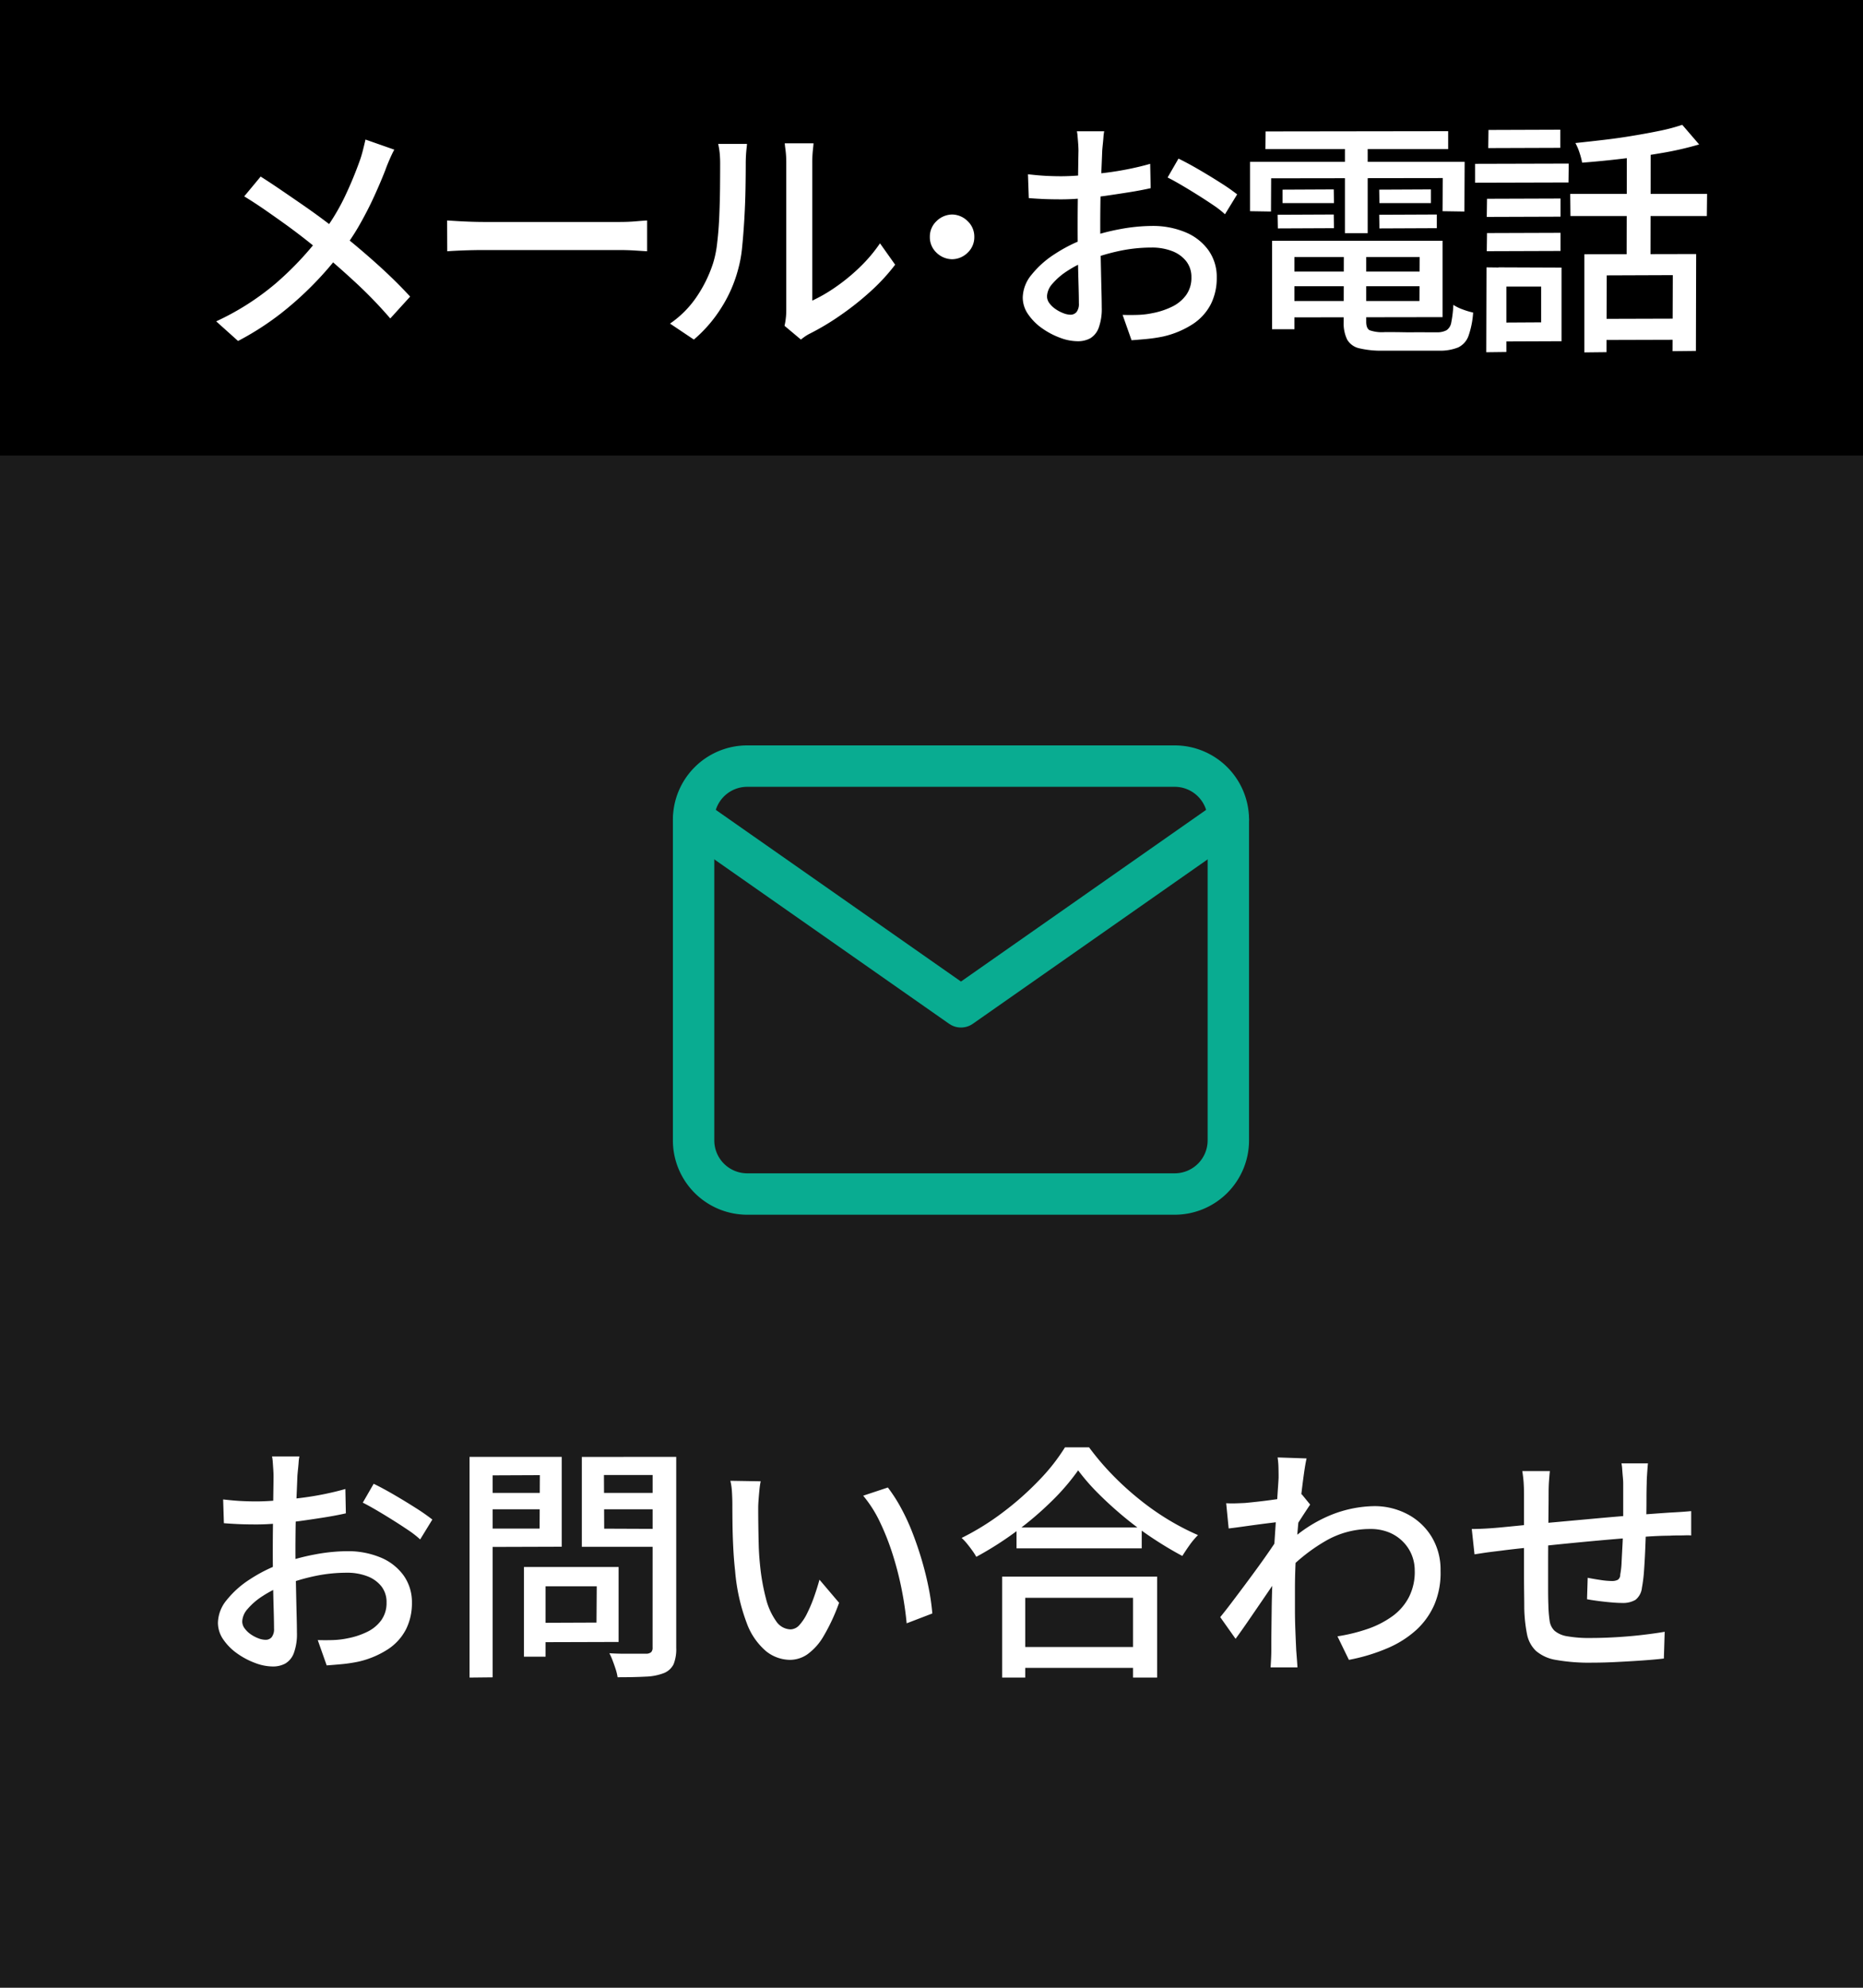
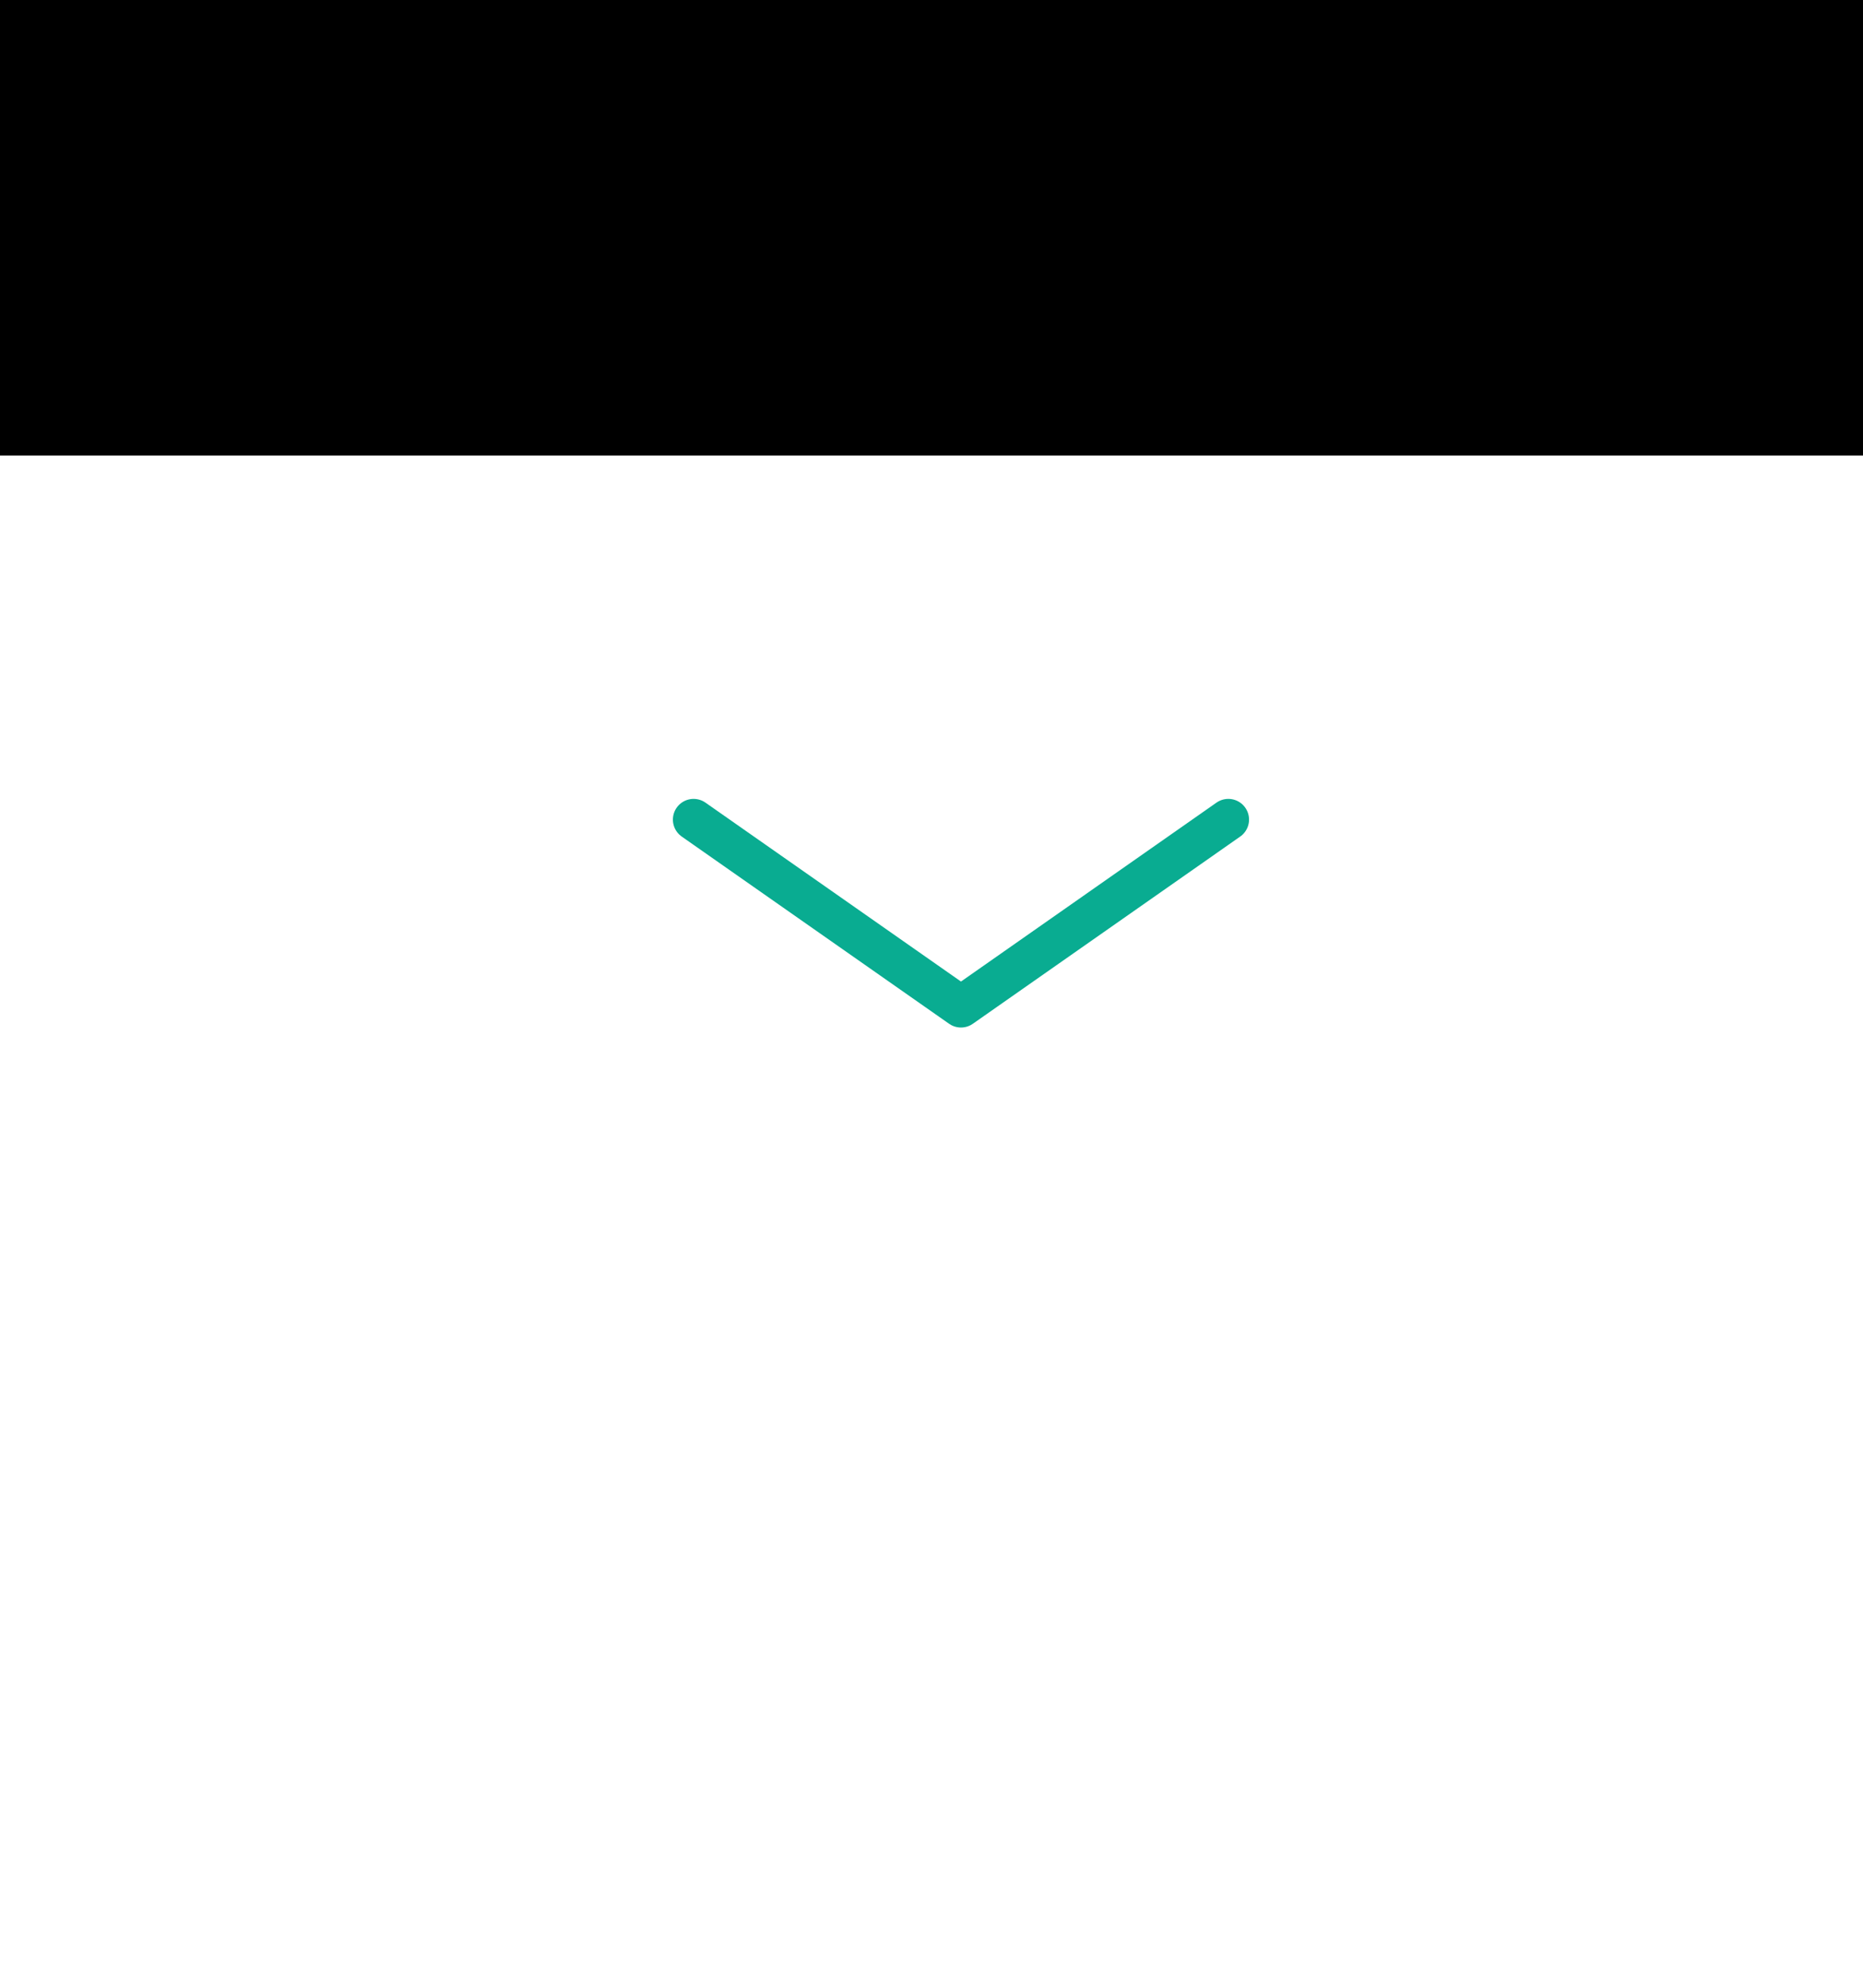
<svg xmlns="http://www.w3.org/2000/svg" width="90" height="96" viewBox="0 0 90 96">
  <g id="icon_header_contact" transform="translate(-1830)">
-     <rect id="長方形_1" data-name="長方形 1" width="90" height="96" transform="translate(1830)" fill="#1b1b1b" />
    <path id="パス_192" data-name="パス 192" d="M-31.536-9.66a1.934,1.934,0,0,0-.036.27q-.012.162-.03.336t-.03.318q-.012.312-.03.738t-.036.924q-.018.5-.024,1t-.006.954q0,.468.012,1.044t.024,1.134q.012.558.024,1.032t.012.75a2.661,2.661,0,0,1-.15,1,.978.978,0,0,1-.408.5,1.249,1.249,0,0,1-.618.144,2.446,2.446,0,0,1-.84-.168,3.729,3.729,0,0,1-.864-.456,2.681,2.681,0,0,1-.672-.672,1.416,1.416,0,0,1-.264-.816,1.78,1.78,0,0,1,.426-1.1,4.6,4.6,0,0,1,1.122-1,7.3,7.3,0,0,1,1.476-.744,10.094,10.094,0,0,1,1.668-.456,8.663,8.663,0,0,1,1.548-.156,4.087,4.087,0,0,1,1.608.3,2.585,2.585,0,0,1,1.116.864A2.212,2.212,0,0,1-26.1-2.592a2.805,2.805,0,0,1-.282,1.272,2.543,2.543,0,0,1-.858.96,4.413,4.413,0,0,1-1.452.612,7.273,7.273,0,0,1-.8.12q-.39.036-.726.06l-.432-1.224q.36.012.732,0a3.989,3.989,0,0,0,.708-.084,3.724,3.724,0,0,0,.936-.306,1.819,1.819,0,0,0,.69-.564,1.417,1.417,0,0,0,.258-.858,1.226,1.226,0,0,0-.252-.786,1.58,1.58,0,0,0-.684-.486,2.7,2.7,0,0,0-.984-.168,7.48,7.48,0,0,0-1.548.162,9.767,9.767,0,0,0-1.512.45,5.422,5.422,0,0,0-1.008.516,3.247,3.247,0,0,0-.72.618.969.969,0,0,0-.264.606.565.565,0,0,0,.12.342,1.234,1.234,0,0,0,.294.282,1.685,1.685,0,0,0,.366.192,1,1,0,0,0,.348.072.378.378,0,0,0,.294-.126.632.632,0,0,0,.114-.426q0-.336-.018-.948t-.03-1.35q-.012-.738-.012-1.422,0-.516.006-1.074t.012-1.074q.006-.516.012-.912t.006-.576q0-.132-.012-.312t-.024-.354a1.971,1.971,0,0,0-.036-.282Zm3.588,1.32q.444.216.99.534t1.044.636a9.468,9.468,0,0,1,.8.558l-.588.96a4.6,4.6,0,0,0-.57-.444q-.354-.24-.756-.492t-.78-.474q-.378-.222-.666-.366Zm-7.272.756q.516.06.888.078t.708.018q.444,0,1.008-.048t1.146-.12q.582-.072,1.14-.186t1.014-.246l.024,1.176q-.48.108-1.062.2t-1.176.174q-.594.078-1.128.12t-.942.042q-.54,0-.912-.018t-.672-.042ZM-20.208-4.32h4.092V-.7l-4.08.012-.012-.936,3.024-.012.012-1.752H-20.2Zm-.48,0h1.044V.012h-1.044ZM-22.776-7.9h3.192l.012.792h-3.2Zm5.544,0h3.24l.012.792h-3.24Zm2.76-1.74h1.14V-.42a1.968,1.968,0,0,1-.126.792A.892.892,0,0,1-13.92.8a2.659,2.659,0,0,1-.888.174q-.552.03-1.356.03a2.419,2.419,0,0,0-.09-.378Q-16.32.42-16.4.21a2.923,2.923,0,0,0-.162-.366q.372.024.738.024h1.05a.366.366,0,0,0,.234-.078.307.307,0,0,0,.066-.222Zm-8.22,0h3.828V-5.3l-3.816.012-.012-.888h2.76l.012-2.58-2.76.012Zm8.832,0-.012.876h-2.952l.012,2.592,2.952.012-.012.864h-4.02V-9.636Zm-9.456,0H-22.2V1.008l-1.116.012ZM-9.252-8.46a3.781,3.781,0,0,0-.06.408q-.024.24-.042.48t-.018.408q0,.372.006.828t.018.93q.012.474.06.942A10.382,10.382,0,0,0-9-2.808a3.234,3.234,0,0,0,.492,1.1.864.864,0,0,0,.7.4.594.594,0,0,0,.432-.216A2.4,2.4,0,0,0-7-2.1a6.829,6.829,0,0,0,.33-.786q.15-.426.258-.822l.948,1.116A9.387,9.387,0,0,1-6.222-.966,2.816,2.816,0,0,1-7-.1a1.489,1.489,0,0,1-.84.264A1.869,1.869,0,0,1-8.982-.246a3.228,3.228,0,0,1-.942-1.362,9.258,9.258,0,0,1-.564-2.532q-.06-.528-.09-1.14t-.036-1.164Q-10.62-7-10.62-7.356q0-.228-.018-.558a3.066,3.066,0,0,0-.078-.57Zm6.144.3a7.526,7.526,0,0,1,.63.978A10.178,10.178,0,0,1-1.92-5.976q.252.648.45,1.32t.33,1.332A10.908,10.908,0,0,1-.96-2.076L-2.2-1.6a16.1,16.1,0,0,0-.24-1.632,15.553,15.553,0,0,0-.432-1.686,12.011,12.011,0,0,0-.618-1.572A5.973,5.973,0,0,0-4.3-7.764ZM3.108-6.228H9.156V-5.22H3.108ZM2.928-.456H9.252V.552H2.928Zm-.516-3.4H9.9V1.02H8.736V-2.832H3.528V1.02H2.412ZM6.084-8.988a10.733,10.733,0,0,1-1.26,1.47A15.793,15.793,0,0,1,3.12-6.06,16.18,16.18,0,0,1,1.164-4.812a3,3,0,0,0-.192-.3Q.852-5.28.72-5.442a2.6,2.6,0,0,0-.264-.282A12.468,12.468,0,0,0,2.472-6.978,14.4,14.4,0,0,0,4.218-8.532,9.324,9.324,0,0,0,5.448-10.1H6.612a12.71,12.71,0,0,0,1.1,1.3,14.084,14.084,0,0,0,1.3,1.188,12.62,12.62,0,0,0,1.416,1,12.171,12.171,0,0,0,1.446.75,3.8,3.8,0,0,0-.408.486q-.192.27-.348.522-.7-.372-1.416-.846A15.692,15.692,0,0,1,8.31-6.732Q7.644-7.284,7.068-7.86A10.1,10.1,0,0,1,6.084-8.988ZM18.612-.972a8.4,8.4,0,0,0,1.446-.354,4.577,4.577,0,0,0,1.2-.612,2.636,2.636,0,0,0,.81-.936,2.676,2.676,0,0,0,.276-1.29,1.982,1.982,0,0,0-.132-.708,1.94,1.94,0,0,0-.408-.642,2.013,2.013,0,0,0-.678-.468,2.357,2.357,0,0,0-.942-.174,4.26,4.26,0,0,0-2.154.582A8.465,8.465,0,0,0,16.14-4.08V-5.412a6.753,6.753,0,0,1,2.19-1.434,5.824,5.824,0,0,1,2.046-.414,3.408,3.408,0,0,1,1.608.384,3,3,0,0,1,1.17,1.086,3.052,3.052,0,0,1,.438,1.65A3.917,3.917,0,0,1,23.3-2.52a3.632,3.632,0,0,1-.876,1.236A4.946,4.946,0,0,1,21.03-.4a8.907,8.907,0,0,1-1.866.564ZM15.9-6.516q-.168.024-.468.06t-.66.084q-.36.048-.726.1t-.69.09L13.236-7.4q.228.012.432.006t.468-.018q.264-.024.642-.066t.786-.1q.408-.054.762-.12a3.892,3.892,0,0,0,.558-.138l.408.5-.234.354q-.138.21-.276.426t-.234.384L16.032-4.26q-.2.312-.5.744l-.618.906q-.324.474-.642.936t-.582.822L12.948-1.9q.228-.276.528-.672t.636-.846q.336-.45.654-.888t.582-.822q.264-.384.42-.636l.036-.48ZM15.768-8.64q0-.228-.006-.48a3.948,3.948,0,0,0-.042-.492l1.4.048q-.06.252-.132.768t-.15,1.2q-.078.684-.144,1.44t-.1,1.5q-.036.744-.036,1.38v1q0,.48.018.96T16.62-.288l.03.39q.018.234.03.426h-1.3q.012-.156.024-.4t.012-.39q0-.576.006-1.05t.012-.984q.006-.51.03-1.206,0-.276.024-.72t.06-.984q.036-.54.072-1.092t.066-1.044q.03-.492.054-.84T15.768-8.64Zm17.844-.684q-.012.1-.024.264t-.024.348q-.012.18-.012.336Q33.54-8,33.54-7.62t-.006.738q-.006.354-.018.666-.012.48-.036,1.044t-.06,1.056a7.177,7.177,0,0,1-.1.8.856.856,0,0,1-.312.582,1.2,1.2,0,0,1-.66.15q-.216,0-.546-.03t-.642-.072q-.312-.042-.492-.078L30.7-3.8q.3.06.63.108a3.841,3.841,0,0,0,.522.048.617.617,0,0,0,.306-.06.292.292,0,0,0,.114-.252,3.95,3.95,0,0,0,.066-.6q.018-.372.042-.81t.024-.846q.012-.336.012-.69V-8.34q0-.144-.018-.33t-.03-.366a2,2,0,0,0-.036-.288Zm-4.74.372q-.024.24-.042.5t-.018.588q0,.348-.006.918t-.012,1.224q-.006.654-.006,1.29v1.14q0,.5.012.78a6.339,6.339,0,0,0,.06.78.821.821,0,0,0,.24.492,1.24,1.24,0,0,0,.606.264,5.986,5.986,0,0,0,1.134.084q.624,0,1.3-.042t1.272-.114q.6-.072,1.008-.144L34.38.1q-.4.048-.984.09T32.16.264Q31.512.3,30.912.3a9.1,9.1,0,0,1-1.74-.132A1.964,1.964,0,0,1,28.2-.27a1.518,1.518,0,0,1-.432-.81,7.193,7.193,0,0,1-.132-1.248q0-.264-.006-.714t-.006-1.02V-7.8q0-.324-.018-.594t-.066-.558ZM25.1-6.156q.264,0,.618-.018t.738-.054q.384-.036,1.1-.108T29.2-6.492l1.908-.174q.99-.09,1.914-.162t1.644-.12q.24-.012.516-.03T35.7-7.02v1.176a1.95,1.95,0,0,0-.282-.006q-.186.006-.4.006t-.366.012q-.468,0-1.152.048T32.04-5.67q-.78.066-1.6.144t-1.566.156l-1.362.144q-.612.066-.972.114l-.438.054q-.246.03-.48.066l-.39.06Z" transform="translate(1876 80)" fill="#fff" />
    <rect id="長方形_3" data-name="長方形 3" width="90" height="22" transform="translate(1830)" />
-     <path id="パス_191" data-name="パス 191" d="M-26.952-8.772q-.1.18-.228.474t-.2.5q-.228.588-.546,1.284t-.72,1.4a10.763,10.763,0,0,1-.906,1.338A15.894,15.894,0,0,1-30.828-2.3a16.112,16.112,0,0,1-1.62,1.452A13.725,13.725,0,0,1-34.5.468L-35.556-.48A12.635,12.635,0,0,0-32.694-2.3a15.235,15.235,0,0,0,2.118-2.232,10.267,10.267,0,0,0,1.2-1.9,18.52,18.52,0,0,0,.768-1.842q.072-.2.144-.486t.12-.5Zm-6.456,1.3q.456.288.966.636t1.032.708q.522.36.99.708t.816.636q.936.744,1.818,1.536t1.6,1.572l-.96,1.056a21.344,21.344,0,0,0-1.578-1.644q-.81-.756-1.722-1.524-.324-.276-.75-.612t-.924-.7q-.5-.36-1.026-.726t-1.056-.69ZM-24.4-5.352l.5.03q.294.018.636.03t.654.012h6.528q.432,0,.78-.03t.564-.042v1.488l-.576-.036q-.372-.024-.768-.024h-6.528q-.492,0-.984.018t-.8.042ZM-8.1-.264a3.412,3.412,0,0,0,.06-.354,3.338,3.338,0,0,0,.024-.4v-7.1a4.8,4.8,0,0,0-.036-.636q-.036-.264-.036-.324H-6.7q0,.06-.03.324a5.746,5.746,0,0,0-.03.636q0,.18,0,.6t0,.99q0,.57,0,1.212t0,1.272q0,.63,0,1.17t0,.912q0,.372,0,.48A7.494,7.494,0,0,0-5.64-2.13a9.085,9.085,0,0,0,1.152-.942,7.316,7.316,0,0,0,1-1.176l.732,1.032A9.4,9.4,0,0,1-3.966-1.908a13.849,13.849,0,0,1-1.44,1.14A12.171,12.171,0,0,1-6.852.1a2.021,2.021,0,0,0-.276.162q-.108.078-.18.138Zm-5.532-.108a4.878,4.878,0,0,0,1.3-1.314,6.374,6.374,0,0,0,.78-1.6,5.151,5.151,0,0,0,.2-1q.072-.6.1-1.278t.036-1.338q.006-.66.006-1.176a5.245,5.245,0,0,0-.024-.54,3.474,3.474,0,0,0-.072-.432h1.392q0,.048-.018.2t-.03.348q-.012.2-.012.414,0,.516-.012,1.206t-.054,1.422q-.042.732-.108,1.392a6.065,6.065,0,0,1-.2,1.1,6.58,6.58,0,0,1-.816,1.848A6.647,6.647,0,0,1-12.48.4ZM0-5.64a1.081,1.081,0,0,1,.75.324,1.02,1.02,0,0,1,.318.756A1.02,1.02,0,0,1,.75-3.8,1.081,1.081,0,0,1,0-3.48,1.094,1.094,0,0,1-.762-3.8,1.02,1.02,0,0,1-1.08-4.56a1.02,1.02,0,0,1,.318-.756A1.094,1.094,0,0,1,0-5.64ZM7.344-9.66a1.934,1.934,0,0,0-.036.27q-.012.162-.03.336t-.03.318q-.012.312-.03.738t-.036.924q-.018.5-.024,1t-.006.954q0,.468.012,1.044t.024,1.134q.012.558.024,1.032t.012.75a2.661,2.661,0,0,1-.15,1,.978.978,0,0,1-.408.5A1.249,1.249,0,0,1,6.048.48a2.446,2.446,0,0,1-.84-.168,3.729,3.729,0,0,1-.864-.456,2.681,2.681,0,0,1-.672-.672,1.416,1.416,0,0,1-.264-.816,1.78,1.78,0,0,1,.426-1.1,4.6,4.6,0,0,1,1.122-1,7.3,7.3,0,0,1,1.476-.744A10.093,10.093,0,0,1,8.1-4.932a8.663,8.663,0,0,1,1.548-.156,4.087,4.087,0,0,1,1.608.3,2.585,2.585,0,0,1,1.116.864,2.212,2.212,0,0,1,.408,1.332A2.805,2.805,0,0,1,12.5-1.32a2.543,2.543,0,0,1-.858.96,4.413,4.413,0,0,1-1.452.612,7.273,7.273,0,0,1-.8.12Q9,.408,8.664.432L8.232-.792q.36.012.732,0a3.989,3.989,0,0,0,.708-.084,3.724,3.724,0,0,0,.936-.306,1.819,1.819,0,0,0,.69-.564,1.417,1.417,0,0,0,.258-.858A1.226,1.226,0,0,0,11.3-3.39a1.58,1.58,0,0,0-.684-.486,2.7,2.7,0,0,0-.984-.168,7.48,7.48,0,0,0-1.548.162,9.767,9.767,0,0,0-1.512.45,5.422,5.422,0,0,0-1.008.516,3.247,3.247,0,0,0-.72.618.969.969,0,0,0-.264.606.565.565,0,0,0,.12.342A1.234,1.234,0,0,0,5-1.068a1.685,1.685,0,0,0,.366.192A1,1,0,0,0,5.712-.8.378.378,0,0,0,6.006-.93a.632.632,0,0,0,.114-.426q0-.336-.018-.948t-.03-1.35Q6.06-4.392,6.06-5.076q0-.516.006-1.074t.012-1.074q.006-.516.012-.912T6.1-8.712q0-.132-.012-.312T6.06-9.378a1.972,1.972,0,0,0-.036-.282Zm3.588,1.32q.444.216.99.534t1.044.636a9.468,9.468,0,0,1,.8.558l-.588.96a4.6,4.6,0,0,0-.57-.444q-.354-.24-.756-.492t-.78-.474q-.378-.222-.666-.366ZM3.66-7.584q.516.06.888.078t.708.018q.444,0,1.008-.048t1.146-.12q.582-.072,1.14-.186t1.014-.246l.024,1.176q-.48.108-1.062.2T7.35-6.534q-.594.078-1.128.12t-.942.042q-.54,0-.912-.018T3.7-6.432Zm12.348,4.7H23.04v.708H16.008Zm.012-1.488h7.668V-.684l-7.656.012-.012-.792h6.552l.012-2.124H16.032Zm2.9.408H20v3.5q0,.324.168.414a1.817,1.817,0,0,0,.72.09h.354q.246,0,.558.006t.624,0Q22.74.048,23,.048h.408a.944.944,0,0,0,.474-.1.561.561,0,0,0,.228-.378,5.572,5.572,0,0,0,.1-.846,2.2,2.2,0,0,0,.456.222,3.625,3.625,0,0,0,.5.15A4.242,4.242,0,0,1,24.942.222a.983.983,0,0,1-.5.558,2.354,2.354,0,0,1-.954.156H20.808a4.527,4.527,0,0,1-1.14-.114A.9.9,0,0,1,19.08.4a1.8,1.8,0,0,1-.168-.858Zm-3.468-.408h1.08V-.1h-1.08Zm-.312-5.28,8.82-.012V-8.8H15.132ZM15.96-6.84l2.472-.012.012.66H15.96Zm-.24,1.212,2.712-.012.012.66-2.712.012Zm4.908,0,2.784-.012v.66l-2.772.012Zm0-1.212,2.5-.012v.66H20.64ZM18.972-9.312h1.1V-4.74h-1.1ZM14.388-8.184H24.756l-.012,2.4L23.688-5.8,23.7-7.4l-8.292.012L15.4-5.784,14.388-5.8ZM30.54-3.72l5.4-.012L35.928.948,34.8.96l.012-3.672L31.62-2.7l-.012,3.708L30.54,1.02Zm4.728-6.252.816.948a15.477,15.477,0,0,1-1.728.4q-.96.168-1.968.288t-1.956.192a3.606,3.606,0,0,0-.126-.48,2.612,2.612,0,0,0-.2-.468q.684-.072,1.4-.156t1.4-.2q.69-.114,1.3-.24A8.918,8.918,0,0,0,35.268-9.972ZM32.592-8.964h1.152l-.012,5.748H32.58ZM29.856-6.636h6.612l-.012,1.068H29.868ZM31.248-.6l4.1-.012.012,1.02L31.248.42ZM25.836-6.4l3.552-.012v.876l-3.564.012Zm.072-3.324,3.468-.012v.876l-3.48.012Zm-.072,4.98,3.552-.012v.876l-3.564.012ZM25.26-8.088,29.784-8.1l-.012.912-4.512.012Zm1.128,5,3.048.012V.48L26.4.492,26.388-.42l2.064-.012V-2.16H26.4Zm-.576,0,.96.012V1l-.972.012Z" transform="translate(1876 16)" fill="#fff" />
    <g id="Icon_feather-mail" data-name="Icon feather-mail" transform="translate(1860.507 31)">
-       <path id="パス_7" data-name="パス 7" d="M5.583,6H26.25a2.591,2.591,0,0,1,2.583,2.583v15.5a2.591,2.591,0,0,1-2.583,2.583H5.583A2.591,2.591,0,0,1,3,24.083V8.583A2.591,2.591,0,0,1,5.583,6Z" fill="none" stroke="#09ac91" stroke-linecap="round" stroke-linejoin="round" stroke-width="2" />
      <path id="パス_8" data-name="パス 8" d="M28.833,9,15.917,18.042,3,9" transform="translate(0 -0.417)" fill="none" stroke="#09ac91" stroke-linecap="round" stroke-linejoin="round" stroke-width="2" />
    </g>
  </g>
</svg>